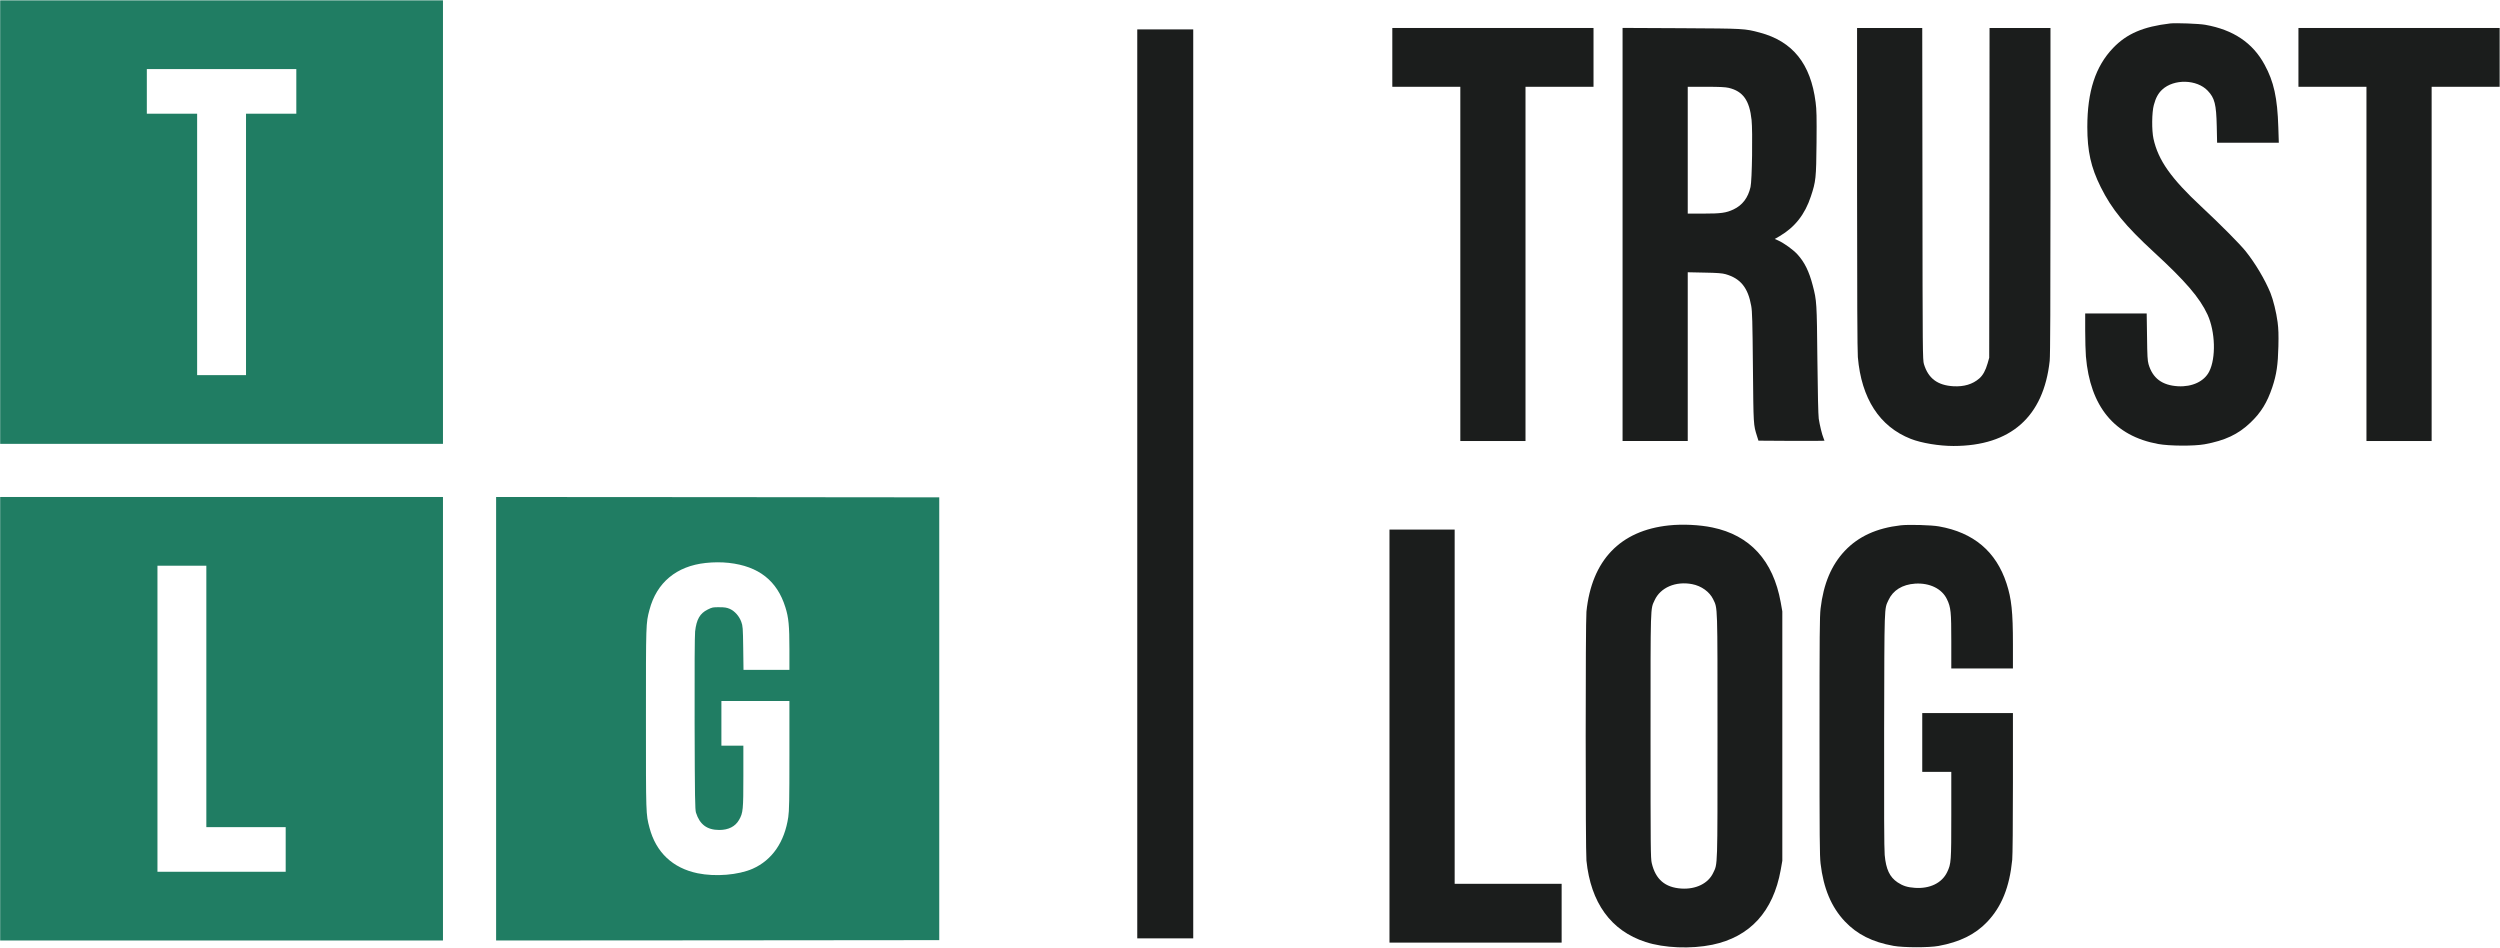
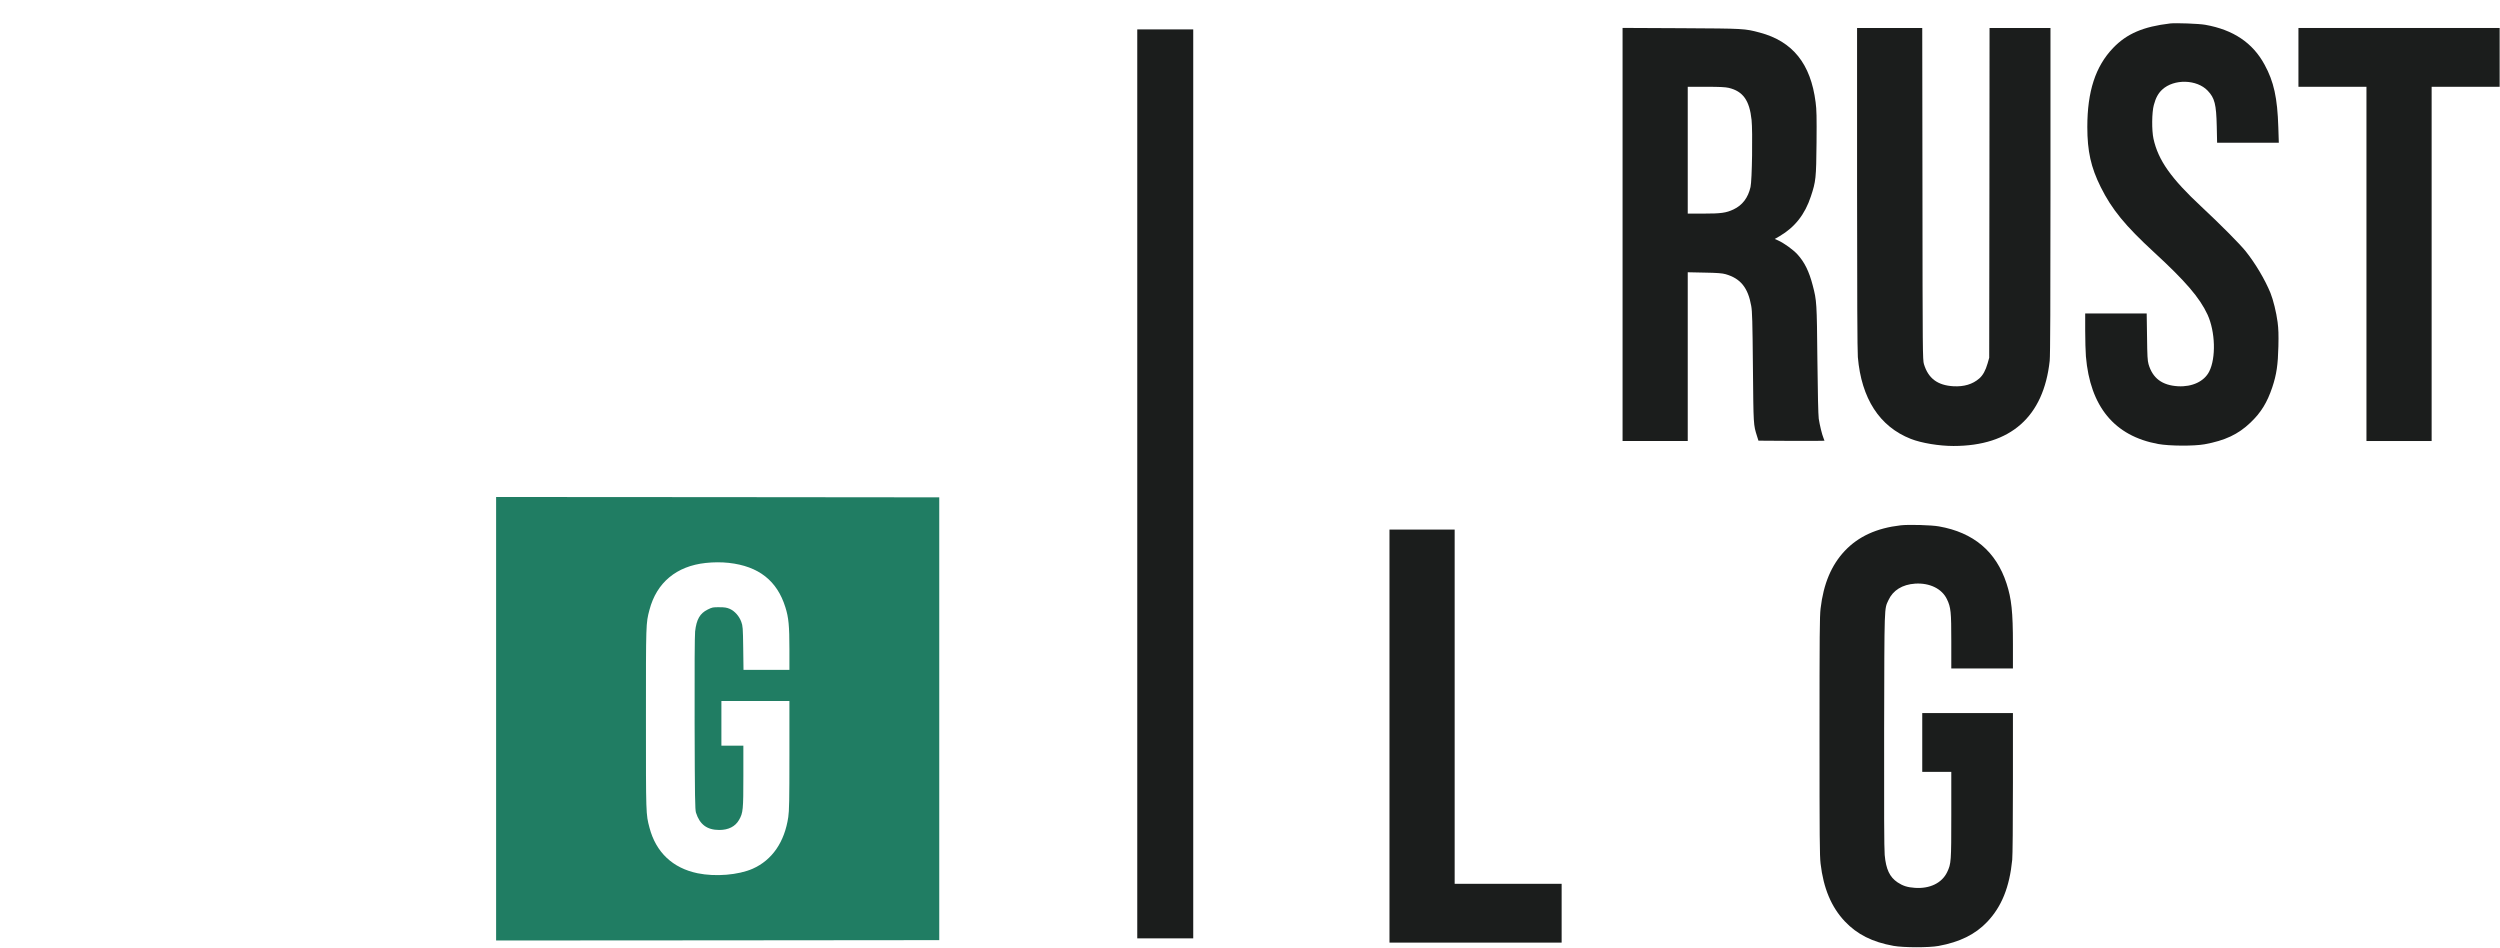
<svg xmlns="http://www.w3.org/2000/svg" width="4705" height="1784" viewBox="0 0 4705 1784" fill="none">
-   <path d="M0.333 418V835.333H417H833.667V418V0.667H417H0.333V418ZM557.667 172V214H510.333H463V460V706H417H371V460V214H323.667H276.333V172V130H417H557.667V172Z" fill="#207D63" />
  <path d="M4084.33 44.133C4033.53 50.133 4002.73 63.333 3976.87 90.267C3943.67 124.933 3928.33 172 3928.33 238.933C3928.33 284.667 3935.13 314.933 3953.53 352C3974.47 394.133 3999.67 424.8 4053.67 474.533C4113 529.067 4139.8 560.267 4154.47 591.867C4169.27 624 4170.73 673.733 4157.67 699.333C4148.2 717.867 4125.8 728.4 4099 726.933C4069.13 725.2 4051.27 711.867 4043.53 685.333C4041.67 678.667 4041.13 670 4040.73 633.6L4040.07 590H3982.2H3924.33V622.267C3924.33 640.133 3925 661.867 3925.67 670.667C3933.67 765.2 3979.27 820.533 4061.67 835.6C4082.73 839.467 4129.13 839.733 4149 836.133C4187.53 829.067 4212.2 817.467 4235.27 795.467C4255.27 776.4 4266.73 757.733 4276.47 728.8C4284.47 704.8 4287.13 686.4 4287.93 652C4288.47 629.6 4288.07 618.8 4286.47 606.4C4284.07 588 4278.2 564.133 4273 551.333C4262.6 526 4244.47 495.467 4226.2 472.667C4215.13 458.933 4178.33 421.867 4143.4 389.333C4085.8 335.733 4061.8 301.6 4052.87 261.2C4049.4 245.333 4049.67 211.6 4053.53 197.6C4057 184.267 4061.93 175.333 4069.4 168.533C4091.53 148.133 4134.6 149.2 4155 170.8C4168.07 184.533 4171 196.4 4171.93 237.6L4172.6 268.667H4230.73H4288.73L4287.8 239.6C4286.07 184.133 4279.4 153.6 4261.93 121.733C4239.67 80.533 4203 56 4150.33 46.667C4138.87 44.533 4094.6 42.933 4084.33 44.133Z" fill="#1B1D1C" />
-   <path d="M2620.33 108V163.334H2684.33H2748.33V496.667V830H2809.67H2871V496.667V163.334H2935H2999V108V52.667H2809.67H2620.33V108Z" fill="#1B1D1C" />
  <path d="M3053.67 441.2V830H3115H3176.33V671.2V512.4L3208.07 513.067C3232.33 513.467 3241.53 514.267 3247.53 516C3275.67 524 3289.8 541.467 3295.8 575.734C3297.67 586 3298.2 604.4 3299 691.334C3300.07 801.467 3299.8 798.934 3306.87 821.334L3309.4 829.334L3371.53 829.734C3405.67 829.867 3433.67 829.734 3433.67 829.467C3433.67 829.2 3432.87 826.934 3431.8 824.4C3429 817.734 3424.73 800.134 3422.87 788C3421.93 781.334 3421 740.267 3420.33 677.334C3419.27 569.6 3419.13 566 3411.53 537.067C3404.73 510.8 3396.07 493.2 3382.6 478.534C3374.47 469.734 3357.4 457.467 3346.47 452.534L3340.07 449.734L3349.13 444.534C3377.93 427.6 3396.87 403.6 3408.07 369.6C3417.53 341.067 3418.07 335.467 3418.73 268.8C3419.13 219.734 3418.87 206.667 3417 192.534C3407.8 120 3373.93 77.867 3311.93 61.334C3283.27 53.733 3283.27 53.733 3164.07 53.067L3053.67 52.533V441.2ZM3253.4 165.334C3280.33 171.734 3292.6 188.934 3296.47 225.734C3298.73 247.734 3297.4 339.734 3294.47 352C3289.8 372.4 3279.13 386.267 3262.47 394.134C3248.6 400.667 3239 402 3206.07 402H3176.33V282.667V163.334H3210.73C3236.33 163.334 3247.13 163.867 3253.4 165.334Z" fill="#1B1D1C" />
  <path d="M3495 354.267C3495 550.8 3495.53 661.6 3496.47 672C3503.13 750.133 3537.4 802.933 3596.2 826C3616.33 833.867 3649.4 839.333 3676.47 839.333C3784.07 839.333 3846.07 784.4 3857.53 679.067C3858.6 670.267 3859 566 3859 359.333V52.667H3801.67H3744.33L3744.07 362.933L3743.67 673.333L3740.73 683.733C3736.87 697.2 3731.8 706.4 3725 712.267C3712.47 723.2 3696.2 728 3676.33 726.933C3646.47 725.2 3629 712.133 3620.87 685.333C3618.47 677.733 3618.33 662.267 3618.07 364.933L3617.67 52.667H3556.33H3495V354.267Z" fill="#1B1D1C" />
  <path d="M4325.67 108V163.334H4389.67H4453.67V496.667V830H4515H4576.33V496.667V163.334H4640.33H4704.33V108V52.667H4515H4325.67V108Z" fill="#1B1D1C" />
  <path d="M2140.33 910.667V1766H2193H2245.67V910.667V55.333H2193H2140.33V910.667Z" fill="#1B1D1C" />
-   <path d="M0.333 1352.67V1770H417H833.667V1352.67V935.333H417H0.333V1352.67ZM388.333 1310.67V1556.67H463H537.667V1598.67V1640.67H417H296.333V1352.67V1064.67H342.333H388.333V1310.67Z" fill="#207D63" />
  <path d="M933.667 1352.67V1770L1350.73 1769.73L1767.67 1769.33V1352.67V936L1350.73 935.6L933.667 935.333V1352.67ZM1371.67 1059.33C1427.8 1065.6 1462.47 1092.8 1478.07 1142.8C1484.2 1162.13 1485.67 1177.87 1485.67 1221.2V1260.67H1442.47H1399.27L1398.73 1219.6C1398.2 1181.07 1397.93 1178.13 1395.13 1170.4C1391.27 1159.6 1382.73 1150 1373.4 1145.87C1367.67 1143.47 1363.93 1142.8 1353.67 1142.8C1341.8 1142.67 1340.33 1142.93 1331.8 1147.2C1317.27 1154.4 1310.73 1165.73 1308.2 1188.4C1307.4 1196.93 1307 1256.8 1307.27 1362C1307.67 1502.67 1308.07 1523.47 1309.8 1529.33C1316.87 1551.73 1330.6 1562 1353.8 1562C1371 1562 1383.8 1555.47 1390.87 1543.07C1398.47 1529.87 1399 1524.13 1399 1460.8V1403.33H1378.33H1357.67V1361.33V1319.33H1421.67H1485.67V1421.47C1485.67 1507.2 1485.27 1525.87 1483.53 1537.73C1476.6 1584.8 1453.13 1618.67 1416.6 1634.93C1389.67 1646.8 1346.47 1650.4 1312.87 1643.47C1265.93 1633.73 1234.47 1604 1222.33 1557.73C1215.53 1531.73 1215.67 1534.27 1215.67 1352.67C1215.67 1171.07 1215.53 1173.6 1222.33 1147.6C1235.8 1096.4 1273.13 1065.33 1328.2 1059.47C1343 1057.87 1358.07 1057.87 1371.67 1059.33Z" fill="#207D63" />
-   <path d="M3141 988.8C3049.13 998.4 2995.53 1054.53 2985.67 1151.2C2983.8 1170.13 2983.8 1600.53 2985.67 1619.47C2993.8 1699.2 3031.8 1751.6 3096.87 1772.8C3131.67 1784.27 3182.6 1786.27 3222.6 1778C3293.53 1763.2 3337.13 1715.6 3351.27 1637.33L3354.33 1620V1385.33V1150.67L3351.27 1133.33C3337.13 1055.07 3293.53 1007.33 3222.6 992.667C3198.2 987.6 3166.6 986.133 3141 988.8ZM3184.47 1099.33C3202.07 1102.67 3217.53 1113.87 3224.2 1127.87C3232.73 1145.73 3232.33 1133.6 3232.33 1385.33C3232.33 1637.07 3232.73 1624.93 3224.2 1642.8C3214.87 1662.67 3191.67 1674 3164.33 1672.27C3133.53 1670.27 3115.8 1654.93 3108.6 1624.4C3106.47 1615.47 3106.33 1597.2 3106.33 1385.33C3106.33 1133.73 3105.93 1147.33 3114.07 1129.47C3125 1105.73 3153.53 1093.47 3184.47 1099.33Z" fill="#1B1D1C" />
  <path d="M3577 988.667C3531.93 993.867 3497.67 1009.47 3471.93 1036.67C3446.6 1063.6 3431.8 1098.67 3426.33 1145.33C3424.6 1160.13 3424.33 1194.67 3424.33 1385.33C3424.33 1576 3424.6 1610.53 3426.33 1625.33C3431.8 1672 3446.6 1707.07 3471.93 1734C3495.13 1758.53 3523.67 1772.93 3563.67 1780.13C3582.2 1783.47 3630.2 1783.6 3648.33 1780.27C3688.2 1772.93 3717.27 1758.67 3739.67 1735.2C3767 1706.53 3781.93 1669.73 3787 1618.13C3787.8 1609.87 3788.33 1552.27 3788.33 1473.2V1342H3703H3617.67V1397.33V1452.67H3645H3672.33V1533.6C3672.33 1622.13 3672.07 1625.33 3664.6 1641.2C3654.87 1661.73 3632.07 1672.93 3603.8 1670.93C3589.8 1670 3581.13 1667.2 3571.27 1660.67C3556.33 1650.67 3549.4 1635.87 3547 1609.07C3545.93 1598.53 3545.67 1521.87 3545.93 1374C3546.47 1134.13 3546.07 1146.93 3554.07 1129.47C3562.6 1110.93 3580.2 1100 3604.33 1098.4C3631.67 1096.67 3654.87 1108 3664.2 1127.87C3671.53 1143.07 3672.33 1151.33 3672.33 1207.33V1258H3730.33H3788.33V1212.13C3788.33 1151.87 3785.67 1126.67 3776.33 1098.13C3756.73 1038 3714.33 1002.13 3649 990.667C3634.73 988.133 3592.33 986.933 3577 988.667Z" fill="#1B1D1C" />
  <path d="M2615 1385.33V1774H2777H2939V1718.67V1663.33H2838.33H2737.67V1330V996.667H2676.33H2615V1385.33Z" fill="#1B1D1C" />
</svg>